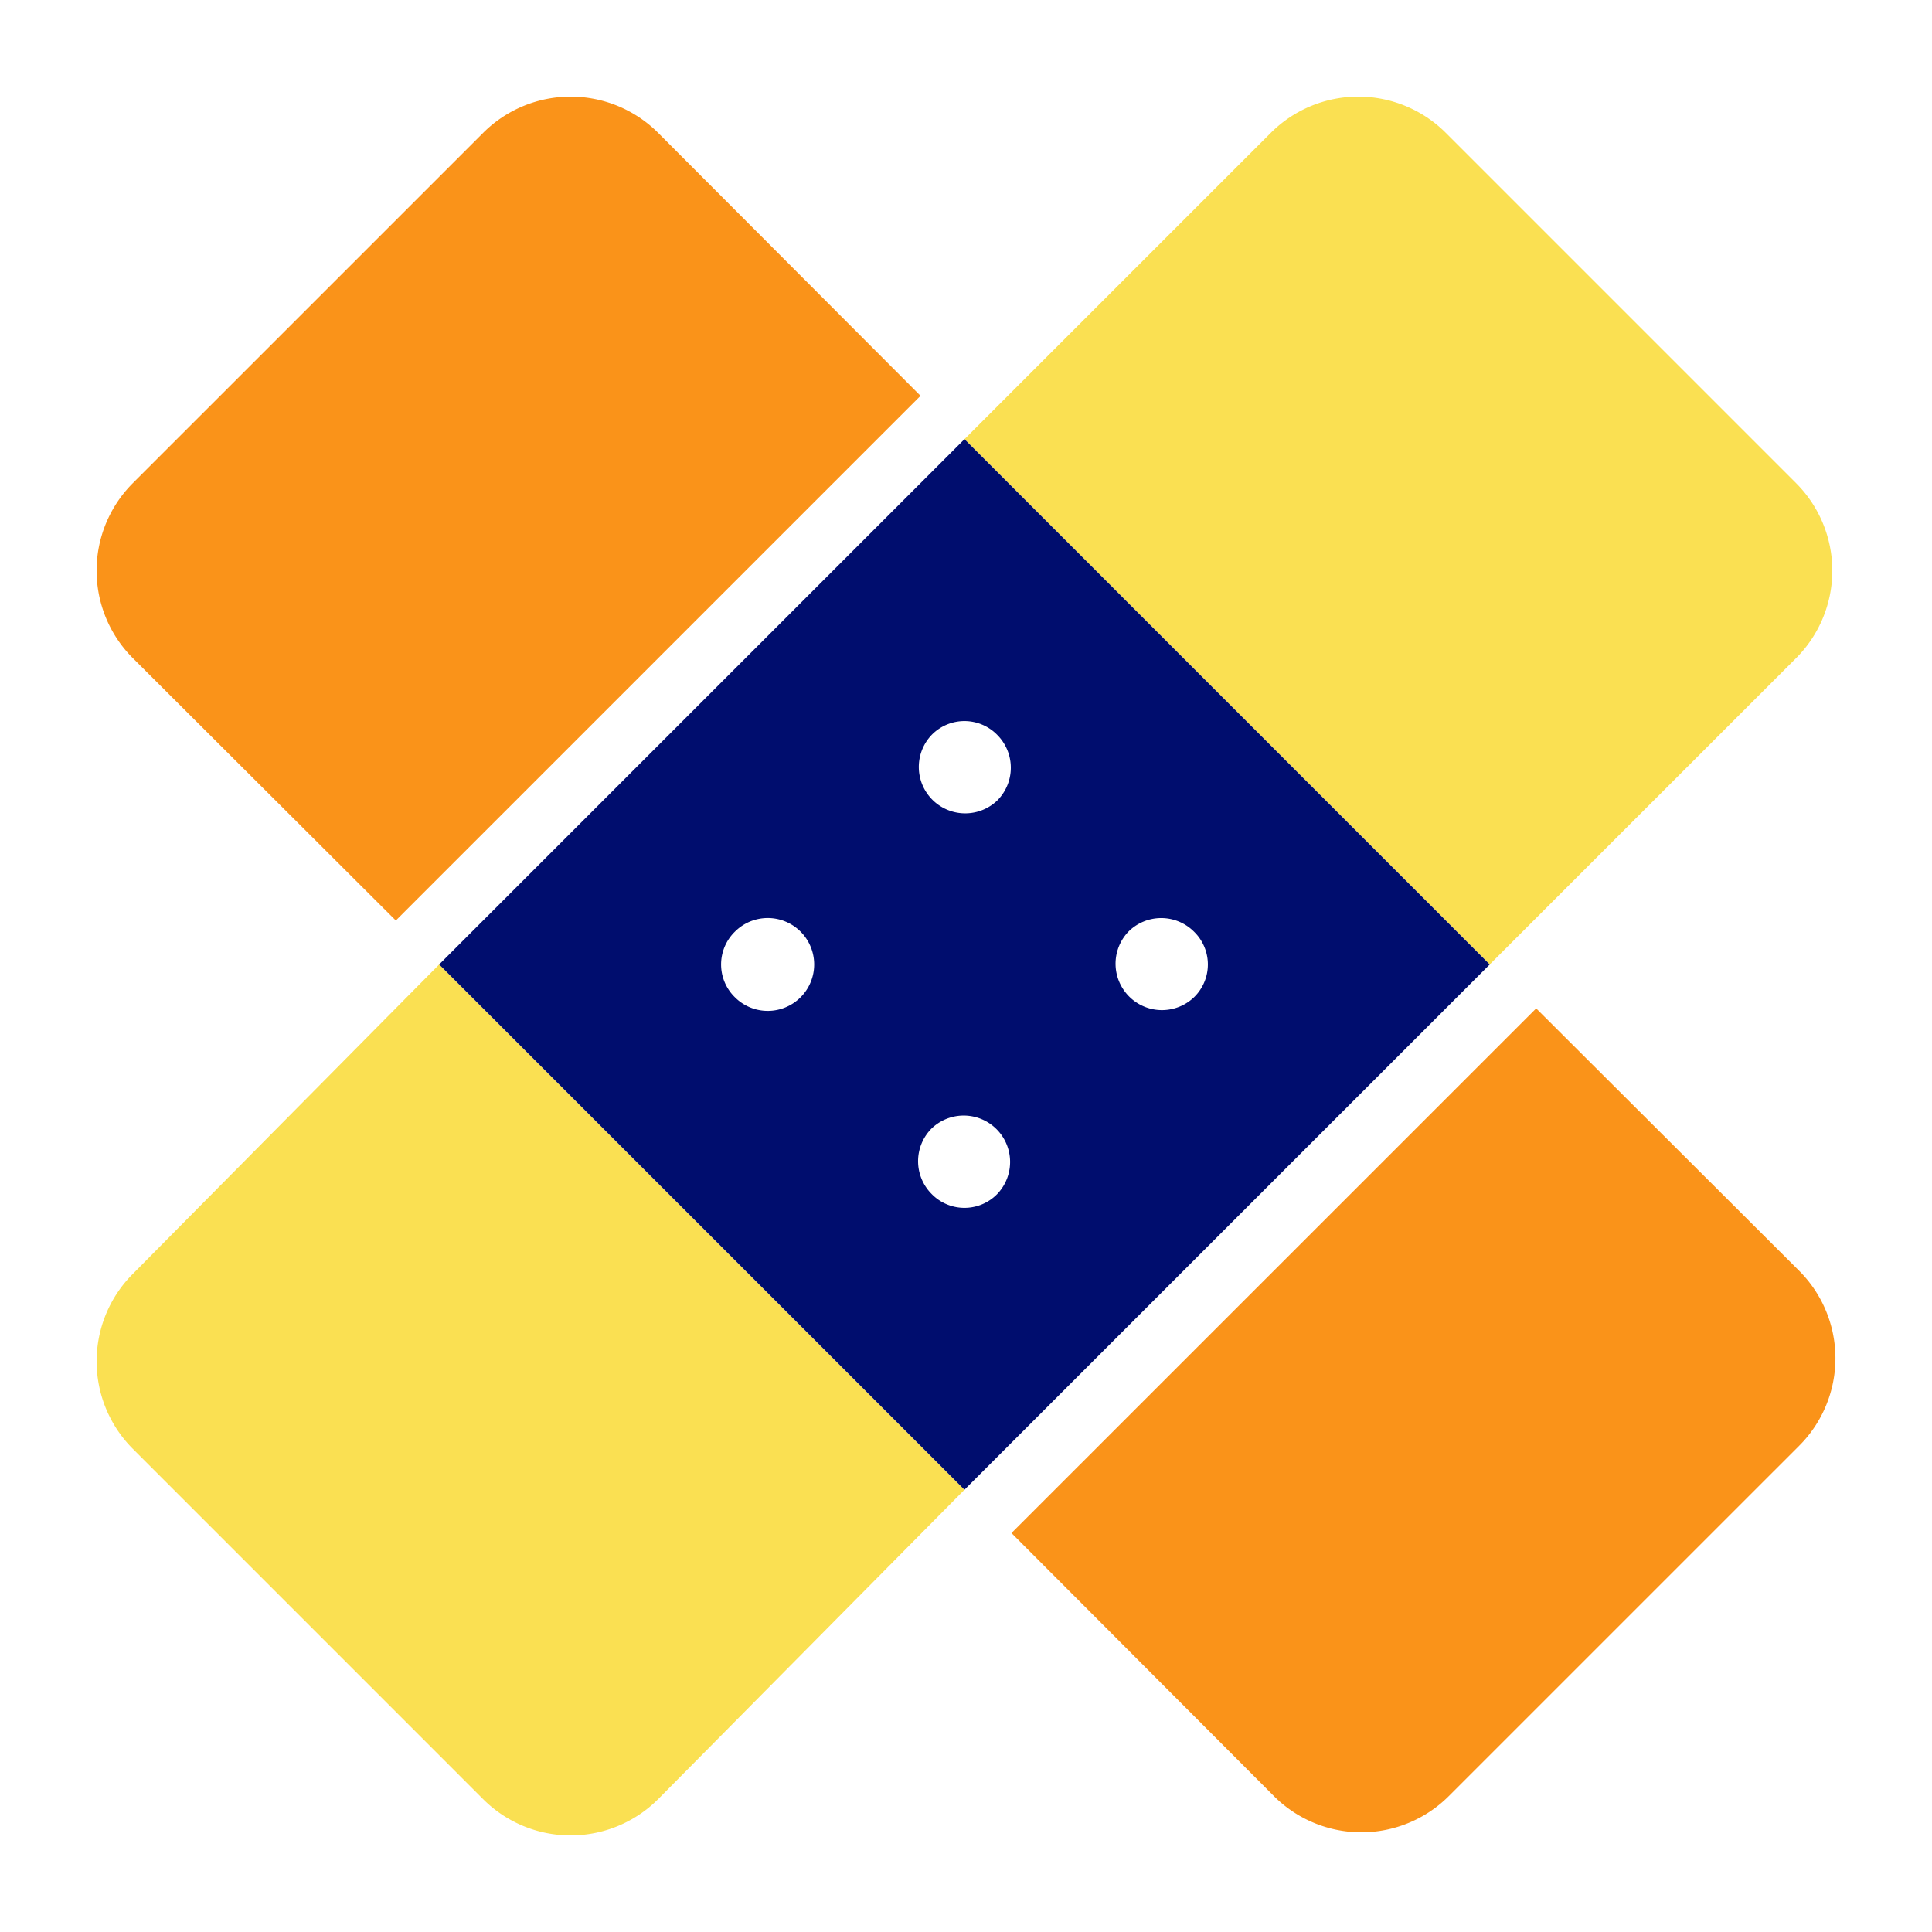
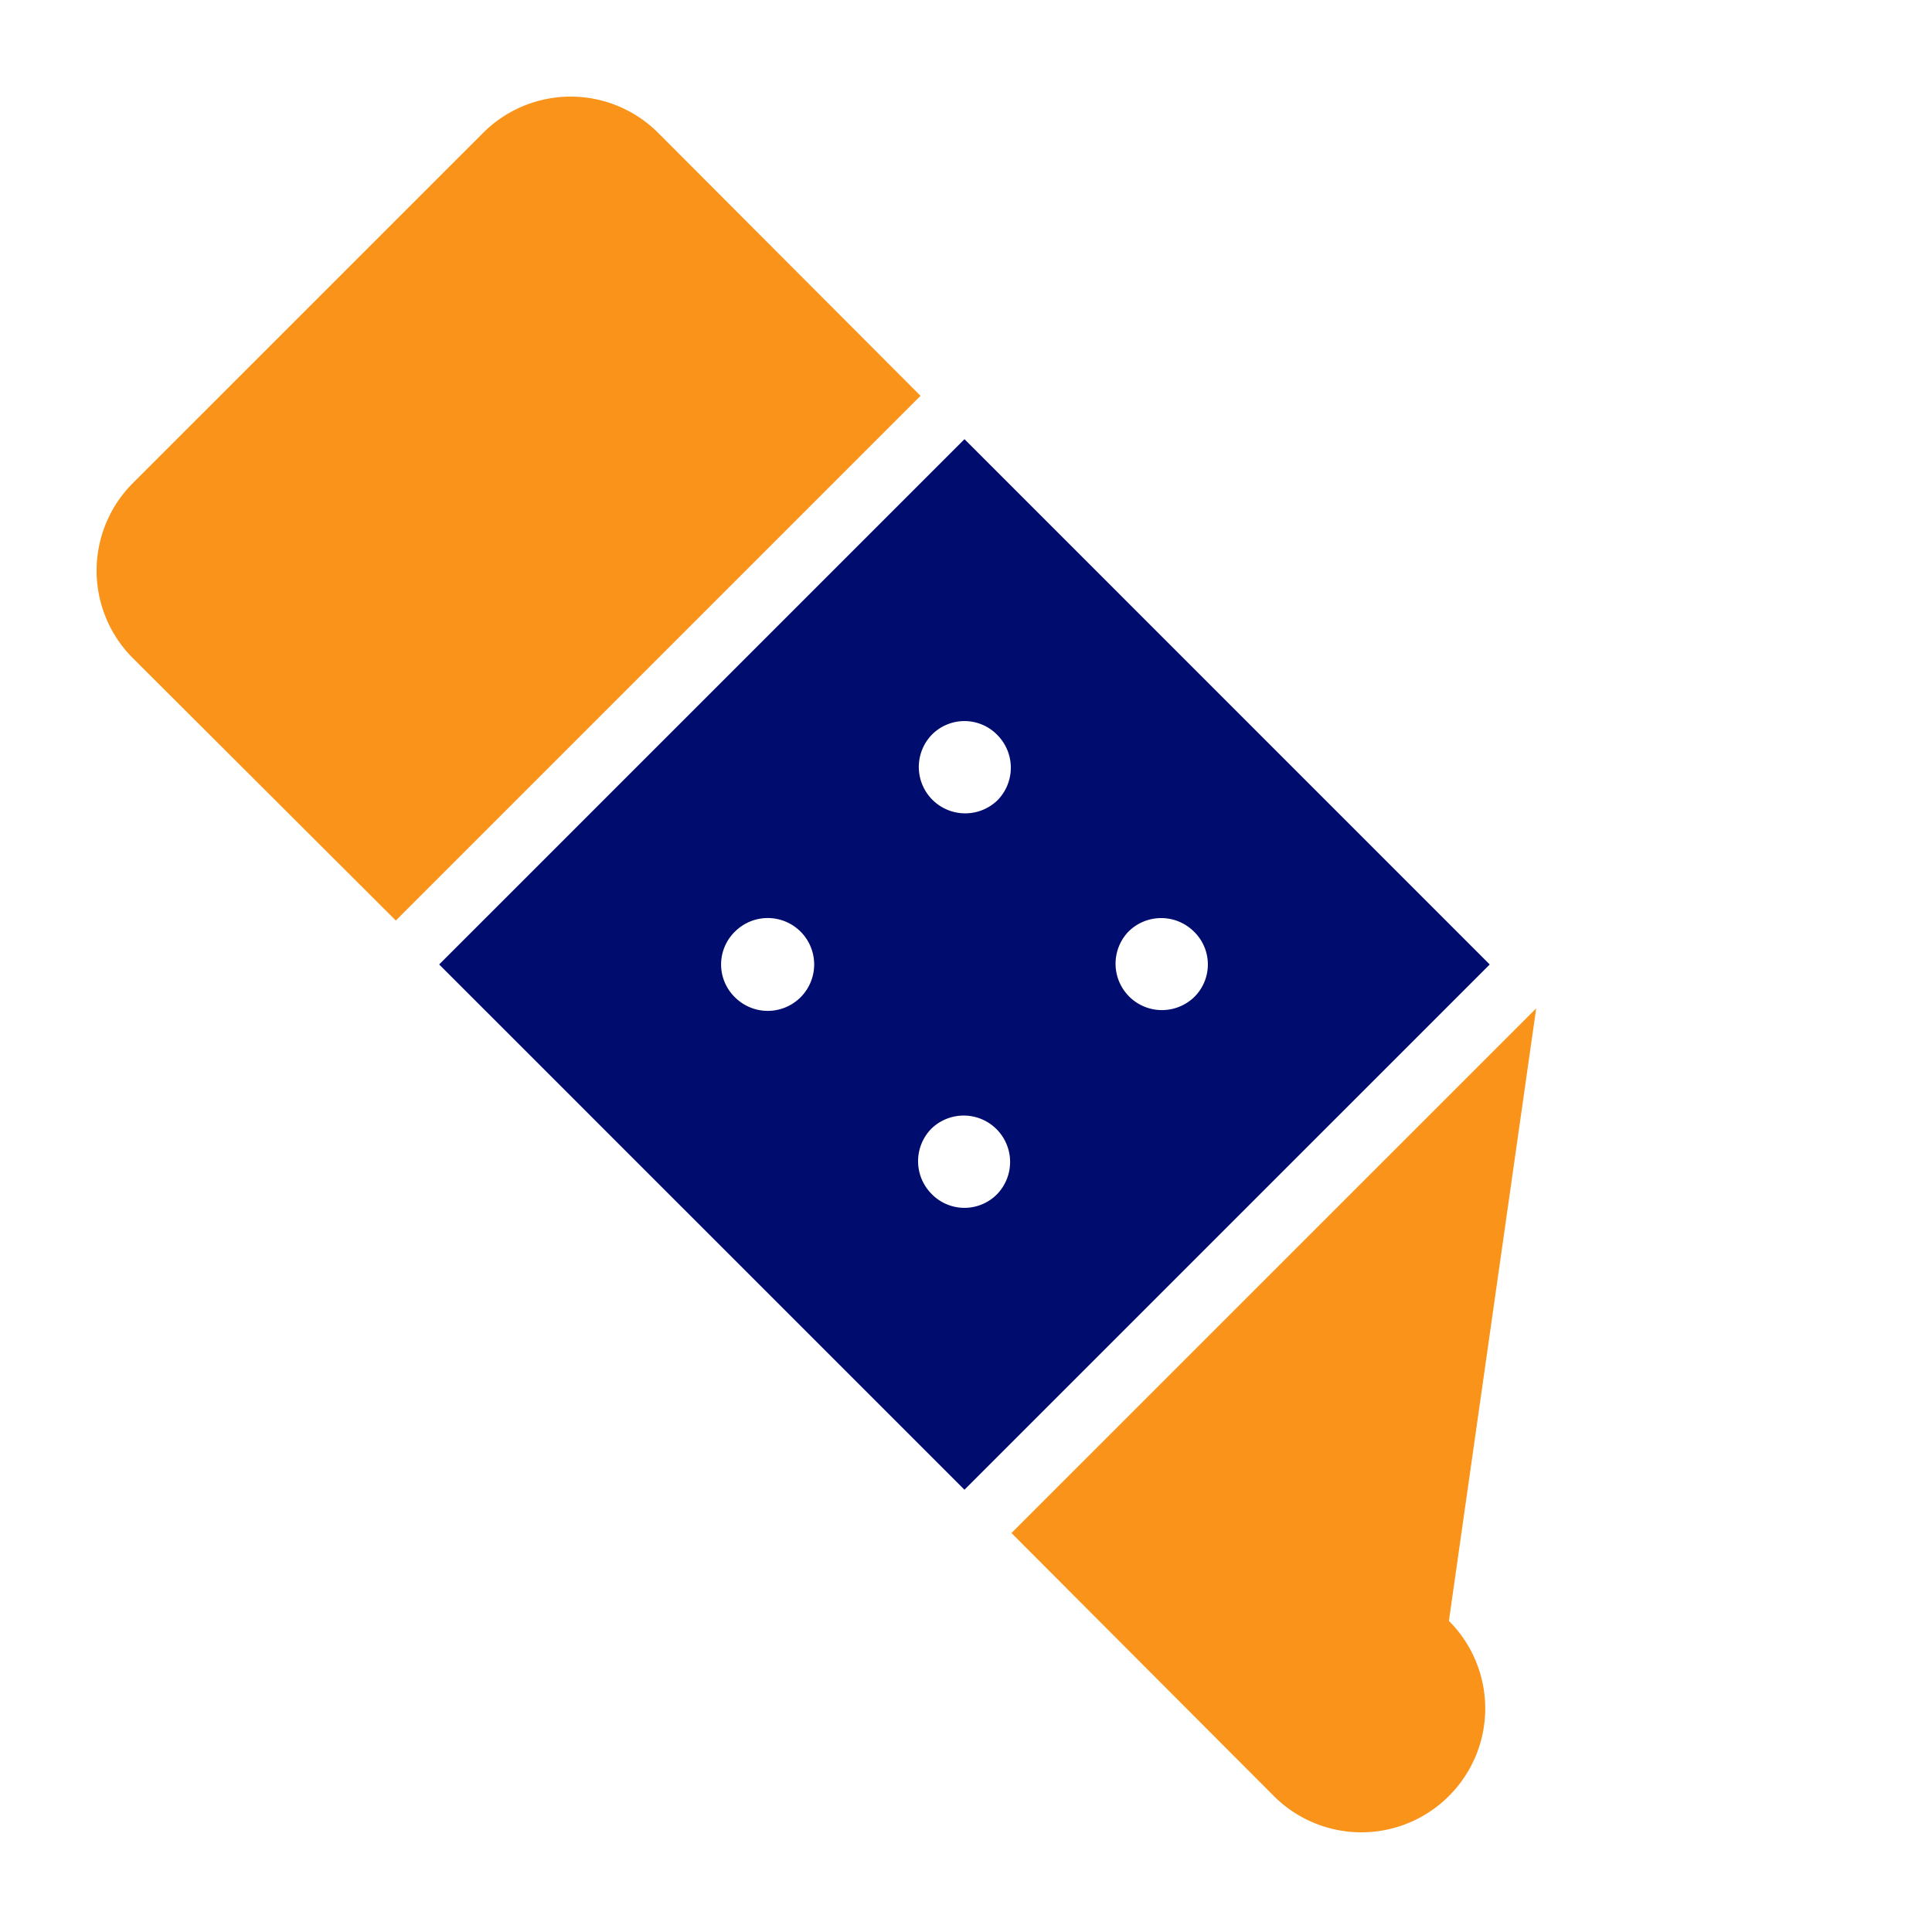
<svg xmlns="http://www.w3.org/2000/svg" fill="none" viewBox="0 0 80 80">
-   <path fill="#FA9319" d="M52.746 74.369a5.123 5.123 0 0 0 7.25 0l14.501-14.5a5.121 5.121 0 0 0 0-7.251L63.61 41.755 41.883 63.48l10.863 10.888zM27.254 5.503a5.125 5.125 0 0 0-7.25 0l-14.501 14.5a5.124 5.124 0 0 0 0 7.251L16.39 38.117 38.117 16.39 27.254 5.503z" />
-   <path fill="#FAE052" d="M39.936 18.185l21.751 21.751L74.37 27.254a5.125 5.125 0 0 0 0-7.25L59.87 5.503a5.125 5.125 0 0 0-7.251 0L39.936 18.185zM5.503 52.746a5.125 5.125 0 0 0 0 7.25l14.5 14.501a5.124 5.124 0 0 0 7.251 0l12.682-12.81-21.751-21.751-12.682 12.81z" />
+   <path fill="#FA9319" d="M52.746 74.369a5.123 5.123 0 0 0 7.25 0a5.121 5.121 0 0 0 0-7.251L63.61 41.755 41.883 63.48l10.863 10.888zM27.254 5.503a5.125 5.125 0 0 0-7.25 0l-14.501 14.5a5.124 5.124 0 0 0 0 7.251L16.39 38.117 38.117 16.39 27.254 5.503z" />
  <path fill="#000D6E" d="M18.185 39.936l21.751 21.751 21.751-21.75-21.75-21.752-21.752 21.751zm12.246-1.358a1.922 1.922 0 1 1 0 2.716 1.898 1.898 0 0 1 0-2.716zm8.147 8.147a1.921 1.921 0 0 1 2.716 2.716 1.895 1.895 0 0 1-2.716 0 1.921 1.921 0 0 1 0-2.716zm8.147-8.147a1.921 1.921 0 0 1 2.716 0 1.893 1.893 0 0 1 0 2.716 1.921 1.921 0 0 1-2.716-2.716zm-5.431-5.431a1.921 1.921 0 0 1-2.716-2.716 1.896 1.896 0 0 1 2.716 0 1.922 1.922 0 0 1 0 2.716z" />
</svg>